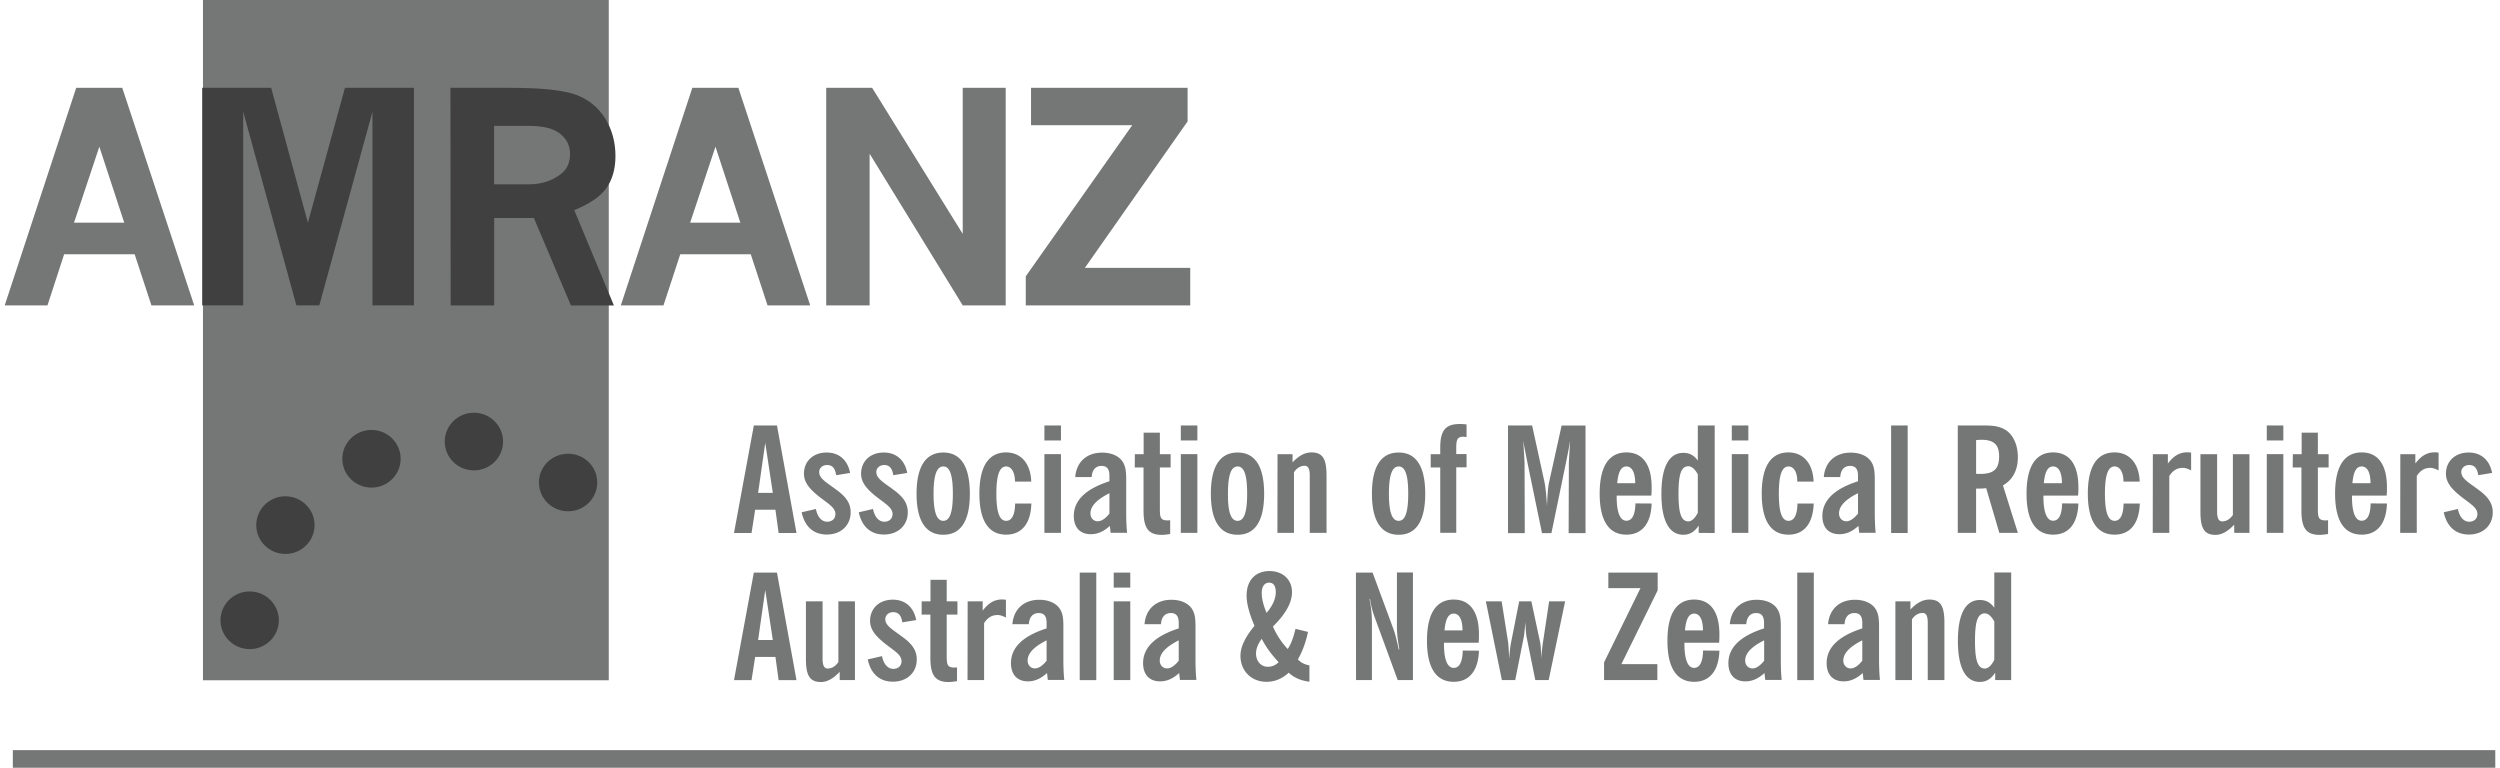
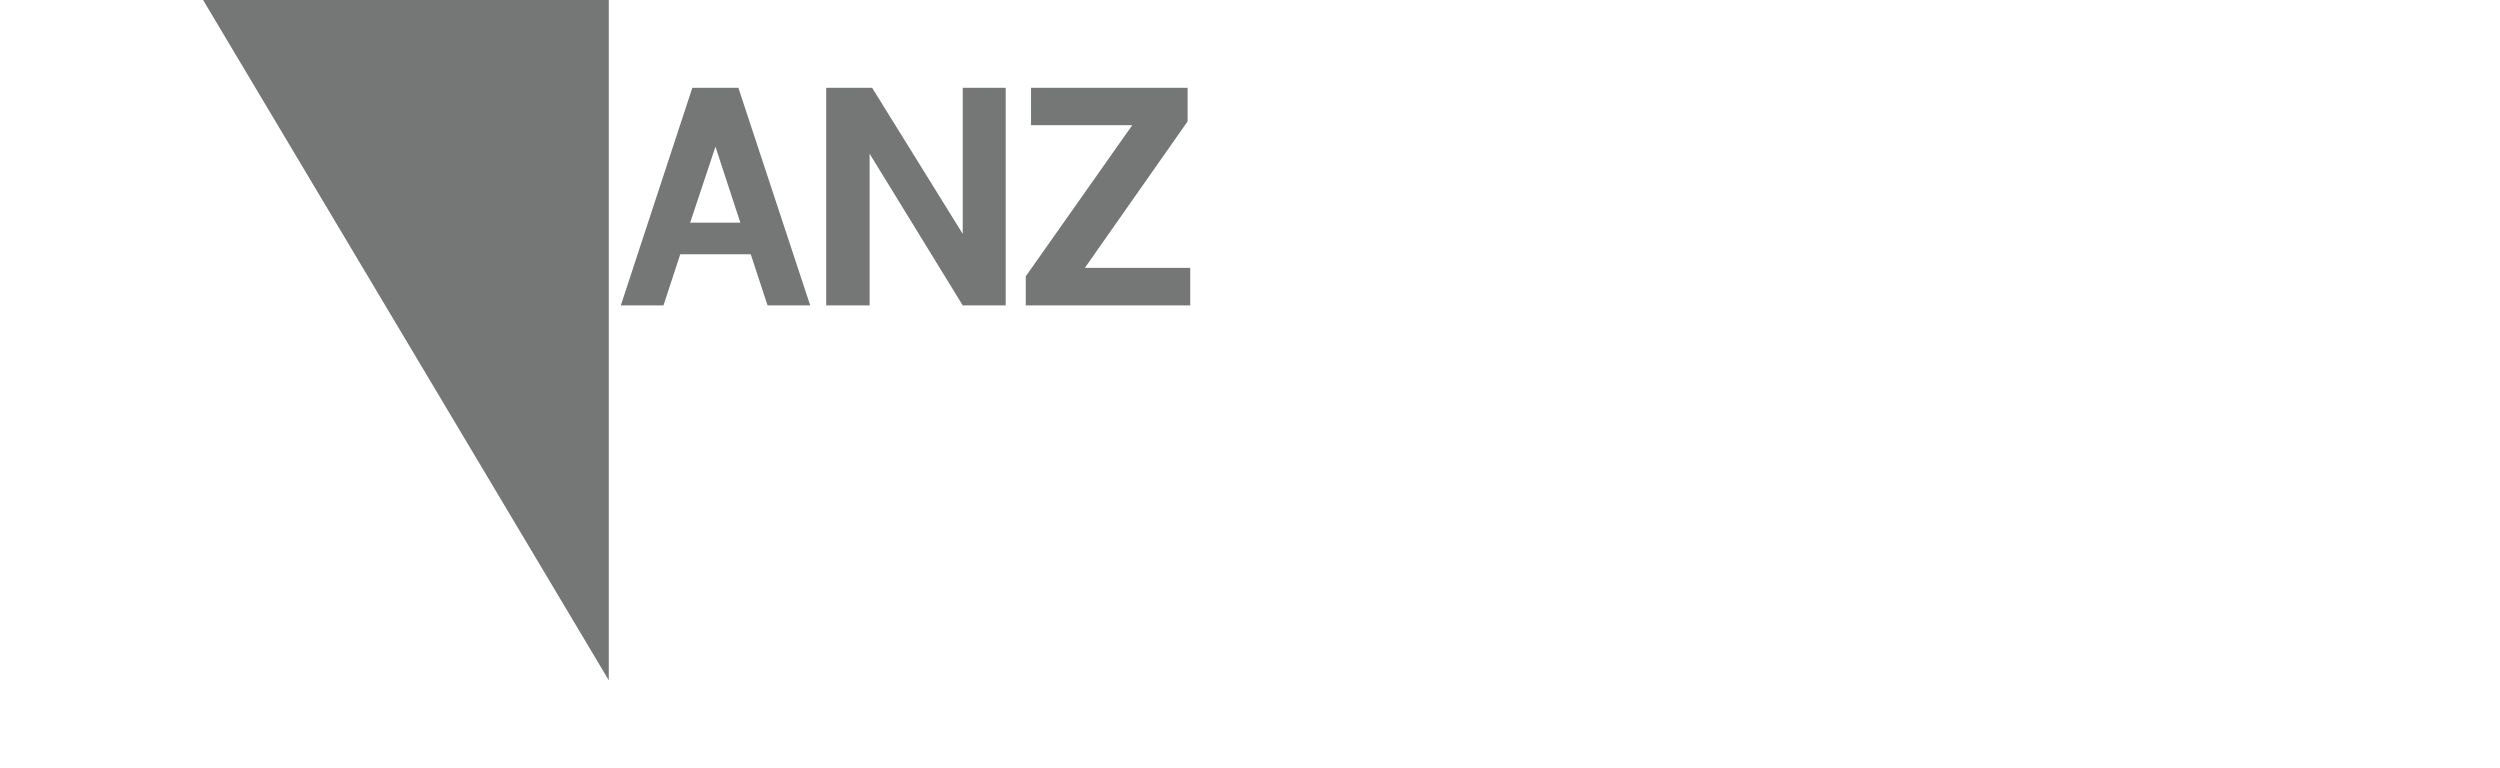
<svg xmlns="http://www.w3.org/2000/svg" version="1.1" id="Layer_1" x="0" y="0" viewBox="0 0 228 70" xml:space="preserve">
  <style>.st0{fill:#757676}.st1{fill:#404041}</style>
-   <path class="st0" d="M18.51-.02h37.01v62.06H18.51z" />
-   <path class="st1" d="M25.43 56.57c0 1.45-1.19 2.63-2.66 2.63-1.47 0-2.66-1.18-2.66-2.63s1.19-2.63 2.66-2.63c1.47 0 2.66 1.18 2.66 2.63M28.69 47.89c0 1.45-1.19 2.63-2.66 2.63-1.47 0-2.66-1.18-2.66-2.63s1.19-2.63 2.66-2.63c1.47.01 2.66 1.18 2.66 2.63M36.54 41.84c0 1.45-1.19 2.63-2.66 2.63-1.47 0-2.66-1.18-2.66-2.63s1.19-2.63 2.66-2.63c1.47 0 2.66 1.18 2.66 2.63M45.88 40.27c0 1.45-1.19 2.63-2.66 2.63-1.47 0-2.66-1.18-2.66-2.63s1.19-2.63 2.66-2.63c1.47 0 2.66 1.18 2.66 2.63M54.47 44c0 1.45-1.19 2.63-2.66 2.63-1.47 0-2.66-1.18-2.66-2.63s1.19-2.62 2.66-2.62c1.47 0 2.66 1.17 2.66 2.62" />
-   <path class="st0" d="M1.17 68.41h226.4v1.61H1.17zM68.75 38.8h2.11l1.78 9.81h-1.63l-.29-2.12h-1.85l-.33 2.12h-1.6m3.54-3.66l-.69-4.56-.65 4.56h1.34zM74.41 46.42c.15.75.54 1.16 1.03 1.16.45 0 .75-.28.75-.7 0-.59-.65-.93-1.55-1.64-.87-.7-1.32-1.29-1.32-2.04 0-1.13.84-1.93 2.07-1.93 1.12 0 1.91.67 2.14 1.86l-1.27.21c-.09-.63-.35-.93-.83-.93-.42 0-.72.28-.72.64 0 .63.75.99 1.73 1.74.78.6 1.14 1.17 1.14 1.93 0 1.18-.87 2.03-2.18 2.03-1.2 0-2.01-.72-2.29-2.03M79.62 46.42c.15.75.54 1.16 1.03 1.16.45 0 .75-.28.75-.7 0-.59-.65-.93-1.55-1.64-.87-.7-1.32-1.29-1.32-2.04 0-1.13.84-1.93 2.07-1.93 1.12 0 1.91.67 2.14 1.86l-1.27.21c-.1-.63-.35-.93-.83-.93-.42 0-.72.28-.72.64 0 .63.75.99 1.73 1.74.78.6 1.14 1.17 1.14 1.93 0 1.18-.87 2.03-2.18 2.03-1.2 0-2.01-.72-2.29-2.03M86.03 41.27c1.59 0 2.42 1.26 2.42 3.76 0 2.49-.83 3.74-2.42 3.74-1.59 0-2.44-1.25-2.44-3.74 0-2.5.85-3.76 2.44-3.76m0 6.23c.61 0 .87-.82.87-2.48 0-1.66-.26-2.48-.87-2.48s-.89.82-.89 2.48c0 1.67.28 2.48.89 2.48M91.76 42.54c-.61 0-.89.82-.89 2.48 0 1.66.27 2.48.89 2.48.52 0 .8-.54.82-1.58h1.48c-.05 1.85-.9 2.84-2.3 2.84-1.59 0-2.44-1.25-2.44-3.74s.84-3.76 2.44-3.76c1.33 0 2.23.98 2.29 2.66h-1.48c-.01-.88-.35-1.38-.81-1.38M95.25 38.8h1.51v1.37h-1.51V38.8zm0 2.62h1.51v7.18h-1.51v-7.18zM101.22 47.96c-.56.51-1.12.76-1.74.76-.98 0-1.55-.62-1.55-1.66 0-1.42 1.08-2.47 3.25-3.17v-.51c0-.59-.22-.89-.72-.89-.53 0-.86.36-.9 1.02h-1.5c.11-1.38 1.05-2.23 2.45-2.23.82 0 1.47.28 1.82.75.35.47.38 1.05.38 1.76v2.98c0 .71.03 1.32.08 1.82h-1.5m-1.84-1.77c0 .43.28.72.67.72.33 0 .69-.24 1.06-.7v-1.86c-1.14.57-1.73 1.18-1.73 1.84M103.5 41.42h.8v-1.96h1.48v1.96h.98v1.21h-.98v3.73c0 .8.04 1.1.69 1.1.08 0 .16-.01.25-.01v1.25c-.3.05-.56.08-.78.08-1.28 0-1.65-.72-1.65-2.23v-3.92h-.8M107.69 38.8h1.51v1.37h-1.51V38.8zm0 2.62h1.51v7.18h-1.51v-7.18zM112.87 41.27c1.59 0 2.42 1.26 2.42 3.76 0 2.49-.83 3.74-2.42 3.74-1.59 0-2.44-1.25-2.44-3.74 0-2.5.84-3.76 2.44-3.76m0 6.23c.61 0 .87-.82.87-2.48 0-1.66-.26-2.48-.87-2.48s-.88.82-.88 2.48c-.01 1.67.26 2.48.88 2.48M116.51 41.42h1.37v.75c.57-.61 1.13-.91 1.73-.91 1.1 0 1.37.71 1.37 2.15v5.19h-1.53v-5.26c0-.58-.15-.86-.46-.86-.42 0-.73.23-.98.58v5.54h-1.51M127.56 41.27c1.59 0 2.42 1.26 2.42 3.76 0 2.49-.83 3.74-2.42 3.74-1.59 0-2.44-1.25-2.44-3.74 0-2.5.84-3.76 2.44-3.76m0 6.23c.61 0 .87-.82.87-2.48 0-1.66-.26-2.48-.87-2.48s-.89.82-.89 2.48c0 1.67.27 2.48.89 2.48M131.35 42.63h-.87v-1.21h.87v-.6c0-1.53.46-2.15 1.77-2.15.22 0 .42.01.63.04v1.15c-.11-.01-.22-.03-.3-.03-.56 0-.64.31-.64 1.02v.56h.94v1.21h-.94v5.97h-1.46M137.53 38.8h2.2l1.13 5.18c.08.38.16 1.1.23 2.19.03-1.11.11-1.85.19-2.21l1.14-5.15h2.18v9.81h-1.54l.02-6.33c0-.16.04-.86.12-2.11-.09.56-.23 1.25-.39 2.05l-1.32 6.39h-.86l-1.32-6.39c-.16-.81-.3-1.49-.39-2.05.08 1.25.12 1.94.12 2.11l.02 6.33h-1.53M150.63 45.92c-.06 1.85-.9 2.84-2.3 2.84-1.59 0-2.44-1.25-2.44-3.74s.84-3.76 2.44-3.76c1.47 0 2.3 1.1 2.3 3.18 0 .24 0 .5-.03.76h-3.16v.09c0 1.45.31 2.2.89 2.2.52 0 .8-.54.82-1.58m-.02-1.84c0-1.01-.31-1.53-.8-1.53s-.75.5-.84 1.53h1.64zM154.92 48.6v-.67c-.37.56-.8.84-1.4.84-1.29 0-2-1.27-2-3.74s.71-3.73 2-3.73c.56 0 .95.21 1.32.7v-3.2h1.54v9.81m-1.54-5.35c-.27-.5-.58-.74-.86-.74-.68 0-.9.8-.9 2.51 0 1.7.22 2.52.9 2.52.29 0 .6-.27.86-.79v-3.5zM157.94 38.8h1.51v1.37h-1.51V38.8zm0 2.62h1.51v7.18h-1.51v-7.18zM163.11 42.54c-.61 0-.88.82-.88 2.48 0 1.66.27 2.48.88 2.48.52 0 .8-.54.82-1.58h1.48c-.06 1.85-.9 2.84-2.3 2.84-1.59 0-2.44-1.25-2.44-3.74s.84-3.76 2.44-3.76c1.33 0 2.23.98 2.29 2.66h-1.49c.01-.88-.33-1.38-.8-1.38M169.49 47.96c-.56.51-1.11.76-1.74.76-.98 0-1.55-.62-1.55-1.66 0-1.42 1.08-2.47 3.25-3.17v-.51c0-.59-.22-.89-.72-.89-.53 0-.86.36-.9 1.02h-1.5c.11-1.38 1.05-2.23 2.45-2.23.82 0 1.47.28 1.82.75.35.47.38 1.05.38 1.76v2.98c0 .71.03 1.32.08 1.82h-1.5m-1.84-1.77c0 .43.28.72.67.72.33 0 .69-.24 1.06-.7v-1.86c-1.15.57-1.73 1.18-1.73 1.84M172.47 38.8h1.51v9.81h-1.51zM182.34 48.6l-1.2-4.08c-.22.03-.46.04-.69.04h-.23v4.04h-1.67v-9.8h2.21c.94 0 1.66.04 2.3.52.57.44.97 1.3.97 2.36 0 1.19-.46 2.07-1.36 2.59l1.36 4.33m-3.43-5.38c1.23 0 1.72-.44 1.72-1.61 0-1.06-.49-1.5-1.61-1.5-.15 0-.31.01-.49.03v3.07c.13.01.25.01.38.01M189.55 45.92c-.06 1.85-.9 2.84-2.3 2.84-1.59 0-2.43-1.25-2.43-3.74s.84-3.76 2.43-3.76c1.47 0 2.3 1.1 2.3 3.18 0 .24 0 .5-.03.76h-3.16v.09c0 1.45.32 2.2.88 2.2.52 0 .81-.54.82-1.58m-.01-1.84c0-1.01-.31-1.53-.81-1.53-.49 0-.75.5-.84 1.53h1.65zM192.85 42.54c-.61 0-.88.82-.88 2.48 0 1.66.27 2.48.88 2.48.52 0 .8-.54.82-1.58h1.48c-.06 1.85-.9 2.84-2.3 2.84-1.59 0-2.44-1.25-2.44-3.74s.84-3.76 2.44-3.76c1.33 0 2.23.98 2.29 2.66h-1.48c0-.88-.34-1.38-.81-1.38M196.34 41.42h1.37v.85c.52-.68 1.05-1.02 1.78-1.02.11 0 .22.01.34.03v1.62c-.3-.15-.53-.23-.75-.23-.53 0-.91.23-1.24.74v5.19h-1.51M205.15 48.6h-1.39v-.75c-.57.6-1.12.93-1.71.93-1.1 0-1.37-.71-1.37-2.15v-5.21h1.52v5.26c0 .58.15.87.46.87.39 0 .71-.2.98-.59v-5.54h1.51M206.73 38.8h1.51v1.37h-1.51V38.8zm0 2.62h1.51v7.18h-1.51v-7.18zM209.11 41.42h.8v-1.96h1.48v1.96h.98v1.21h-.98v3.73c0 .8.04 1.1.69 1.1.08 0 .16-.01.24-.01v1.25c-.3.05-.56.08-.78.08-1.28 0-1.65-.72-1.65-2.23v-3.92h-.8M217.69 45.92c-.06 1.85-.9 2.84-2.3 2.84-1.59 0-2.43-1.25-2.43-3.74s.84-3.76 2.43-3.76c1.47 0 2.3 1.1 2.3 3.18 0 .24 0 .5-.03.76h-3.16v.09c0 1.45.31 2.2.88 2.2.52 0 .81-.54.82-1.58m-.01-1.84c0-1.01-.31-1.53-.81-1.53-.49 0-.75.5-.84 1.53h1.65zM218.91 41.42h1.37v.85c.52-.68 1.05-1.02 1.78-1.02.11 0 .22.01.34.03v1.62c-.3-.15-.53-.23-.75-.23-.53 0-.91.23-1.24.74v5.19h-1.51M224.16 46.42c.15.75.54 1.16 1.03 1.16.45 0 .75-.28.75-.7 0-.59-.65-.93-1.55-1.64-.87-.7-1.32-1.29-1.32-2.04 0-1.13.84-1.93 2.07-1.93 1.12 0 1.91.67 2.14 1.86l-1.26.21c-.1-.63-.35-.93-.83-.93-.42 0-.72.28-.72.64 0 .63.75.99 1.73 1.74.77.6 1.14 1.17 1.14 1.93 0 1.18-.87 2.03-2.18 2.03-1.2 0-2.01-.72-2.29-2.03M68.75 52.22h2.11l1.78 9.81h-1.63l-.29-2.12h-1.85l-.33 2.12h-1.6m3.54-3.66l-.69-4.56-.65 4.56h1.34zM77.97 62.02h-1.39v-.75c-.57.6-1.12.93-1.71.93-1.1 0-1.37-.71-1.37-2.15v-5.21h1.52v5.26c0 .58.15.87.46.87.39 0 .71-.2.98-.59v-5.54h1.51M80.44 59.84c.15.75.54 1.16 1.03 1.16.45 0 .75-.28.75-.7 0-.59-.65-.93-1.55-1.64-.87-.7-1.32-1.29-1.32-2.04 0-1.13.84-1.93 2.07-1.93 1.12 0 1.91.67 2.14 1.86l-1.27.21c-.09-.63-.35-.93-.83-.93-.42 0-.72.28-.72.64 0 .63.75.99 1.73 1.74.78.6 1.14 1.17 1.14 1.93 0 1.18-.87 2.03-2.18 2.03-1.2 0-2.02-.72-2.29-2.03M84.06 54.84h.8v-1.96h1.48v1.96h.98v1.21h-.98v3.73c0 .8.04 1.1.69 1.1.08 0 .17-.01.25-.01v1.25c-.3.05-.56.08-.78.08-1.28 0-1.65-.72-1.65-2.23v-3.92h-.8M88.25 54.84h1.37v.85c.52-.68 1.05-1.02 1.78-1.02.11 0 .22.01.34.03v1.62c-.3-.15-.53-.23-.75-.23-.53 0-.91.23-1.24.74v5.19h-1.51M95.49 61.38c-.56.51-1.12.76-1.74.76-.98 0-1.55-.62-1.55-1.66 0-1.42 1.07-2.47 3.25-3.17v-.51c0-.59-.22-.89-.72-.89-.53 0-.86.36-.9 1.02h-1.5c.11-1.38 1.05-2.23 2.45-2.23.82 0 1.47.28 1.82.75.36.47.38 1.05.38 1.76v2.98c0 .71.03 1.31.08 1.82h-1.5m-1.84-1.77c0 .43.29.72.67.72.33 0 .69-.24 1.06-.7V58.4c-1.14.57-1.73 1.18-1.73 1.84M98.47 52.22h1.51v9.81h-1.51zM101.57 52.22h1.51v1.37h-1.51v-1.37zm0 2.62h1.51v7.18h-1.51v-7.18zM107.54 61.38c-.56.51-1.12.76-1.74.76-.98 0-1.55-.62-1.55-1.66 0-1.42 1.08-2.47 3.25-3.17v-.51c0-.59-.22-.89-.72-.89-.53 0-.86.36-.9 1.02h-1.5c.11-1.38 1.05-2.23 2.45-2.23.82 0 1.47.28 1.82.75.35.47.38 1.05.38 1.76v2.98c0 .71.03 1.31.08 1.82h-1.5m-1.84-1.77c0 .43.29.72.67.72.33 0 .69-.24 1.06-.7V58.4c-1.14.57-1.73 1.18-1.73 1.84M117.53 61.35c-.61.56-1.28.83-2.03.83-1.39 0-2.37-1.01-2.37-2.37 0-.84.45-1.72 1.28-2.74-.48-1.11-.72-2.03-.72-2.76 0-1.37.8-2.23 2.08-2.23 1.24 0 2.06.79 2.06 1.93 0 .95-.58 1.99-1.74 3.13a7.3 7.3 0 001.35 2.05c.3-.44.52-1.05.71-1.84l1.14.28c-.19.91-.49 1.74-.92 2.51.28.3.63.47 1.05.54v1.49c-.77-.09-1.4-.36-1.89-.82m-2.98-1.75c0 .71.46 1.21 1.07 1.21.37 0 .71-.13.99-.42-.65-.69-1.17-1.4-1.54-2.13-.34.46-.52.91-.52 1.34m1.8-5.6c0-.58-.22-.86-.61-.86-.41 0-.67.34-.67.95 0 .52.15 1.1.44 1.8.55-.64.84-1.27.84-1.89M123.66 52.22h1.52l1.93 5.23c.12.35.28.93.45 1.77h.06c-.15-.86-.22-1.53-.22-1.99v-5.02h1.46v9.81h-1.39l-2.07-5.65c-.22-.58-.37-1.15-.45-1.73h-.05c.15.72.22 1.45.22 2.21v5.17h-1.45M134.88 59.34c-.06 1.85-.9 2.84-2.3 2.84-1.59 0-2.44-1.25-2.44-3.74s.84-3.76 2.44-3.76c1.47 0 2.3 1.1 2.3 3.18 0 .24 0 .5-.03.76h-3.16v.09c0 1.45.31 2.2.89 2.2.52 0 .8-.54.82-1.58m-.02-1.84c0-1.01-.31-1.53-.8-1.53s-.75.5-.84 1.53h1.64zM135.51 54.84h1.44l.6 3.79c.01.12.05.6.09 1.46.04-.59.09-1.09.16-1.45l.75-3.8h1.11l.81 3.79c.03.11.06.59.12 1.46 0-.44.04-.92.12-1.45l.57-3.8h1.46l-1.5 7.18h-1.22l-.8-3.95c-.03-.13-.07-.57-.11-1.34-.05.72-.1 1.17-.14 1.36l-.78 3.93h-1.22M146.29 60.41l3.32-6.77h-2.93v-1.42h4.5v1.62l-3.31 6.73h3.28v1.45h-4.86M156.81 59.34c-.06 1.85-.9 2.84-2.3 2.84-1.59 0-2.44-1.25-2.44-3.74s.84-3.76 2.44-3.76c1.47 0 2.3 1.1 2.3 3.18 0 .24 0 .5-.03.76h-3.16v.09c0 1.45.31 2.2.88 2.2.52 0 .8-.54.82-1.58m-.01-1.84c0-1.01-.31-1.53-.8-1.53-.49 0-.75.5-.84 1.53h1.64zM160.92 61.38c-.56.51-1.11.76-1.74.76-.98 0-1.55-.62-1.55-1.66 0-1.42 1.07-2.47 3.25-3.17v-.51c0-.59-.22-.89-.72-.89-.53 0-.86.36-.9 1.02h-1.5c.11-1.38 1.05-2.23 2.45-2.23.82 0 1.47.28 1.82.75.35.47.38 1.05.38 1.76v2.98c0 .71.03 1.31.08 1.82h-1.5m-1.83-1.77c0 .43.29.72.67.72.33 0 .69-.24 1.06-.7V58.4c-1.15.57-1.73 1.18-1.73 1.84M163.91 52.22h1.51v9.81h-1.51zM169.88 61.38c-.56.51-1.12.76-1.74.76-.98 0-1.55-.62-1.55-1.66 0-1.42 1.08-2.47 3.25-3.17v-.51c0-.59-.22-.89-.72-.89-.53 0-.86.36-.9 1.02h-1.5c.11-1.38 1.05-2.23 2.45-2.23.81 0 1.47.28 1.82.75.35.47.38 1.05.38 1.76v2.98c0 .71.03 1.31.08 1.82h-1.5m-1.84-1.77c0 .43.29.72.67.72.33 0 .69-.24 1.06-.7V58.4c-1.14.57-1.73 1.18-1.73 1.84M172.86 54.84h1.37v.75c.57-.61 1.13-.91 1.73-.91 1.1 0 1.37.71 1.37 2.15v5.19h-1.52v-5.26c0-.58-.15-.86-.46-.86-.42 0-.74.23-.98.58v5.54h-1.51M181.96 62.02v-.67c-.37.56-.8.84-1.4.84-1.29 0-2-1.27-2-3.74s.71-3.73 2-3.73c.56 0 .95.21 1.32.7v-3.21h1.54v9.81m-1.54-5.34c-.27-.5-.58-.74-.86-.74-.68 0-.9.8-.9 2.51 0 1.7.22 2.52.9 2.52.29 0 .6-.27.86-.79v-3.5zM6.95 8.01h4.2l6.56 19.84h-3.9l-1.53-4.66H5.85l-1.52 4.66H.43m8.63-14.47l-2.31 6.93h4.58l-2.27-6.93z" />
-   <path class="st1" d="M18.44 8.01h6.29l3.35 12.3 3.38-12.3h6.29v19.84h-3.78V10.19l-4.85 17.66h-2.09l-4.85-17.66v17.66h-3.74M41.08 8.01h5.44c2.92 0 4.94.22 6.06.65 1.12.43 1.99 1.15 2.61 2.14.62 1 .94 2.14.94 3.43 0 1.18-.28 2.16-.84 2.94-.56.77-1.53 1.44-2.92 1.99l3.62 8.7h-3.92l-3.38-7.98h-3.62v7.98H41.1m3.96-16.39v5.34h3.17c1.16 0 2.15-.32 2.96-.97.54-.43.8-1.03.8-1.8 0-.73-.3-1.35-.89-1.83-.6-.49-1.55-.73-2.87-.73h-3.17z" />
+   <path class="st0" d="M18.51-.02h37.01v62.06z" />
  <path class="st0" d="M63.14 8.01h4.2l6.55 19.84H70l-1.53-4.66h-6.43l-1.53 4.66h-3.89m8.63-14.47l-2.31 6.93h4.58l-2.27-6.93zM75.35 8.01h4.19l8.26 13.32V8.01h3.92v19.84H87.8l-8.49-13.83v13.83h-3.96M94.03 8.01h14.28v3.06l-9.37 13.36h9.61v3.42h-15V25.2l9.71-13.78h-9.23" />
</svg>